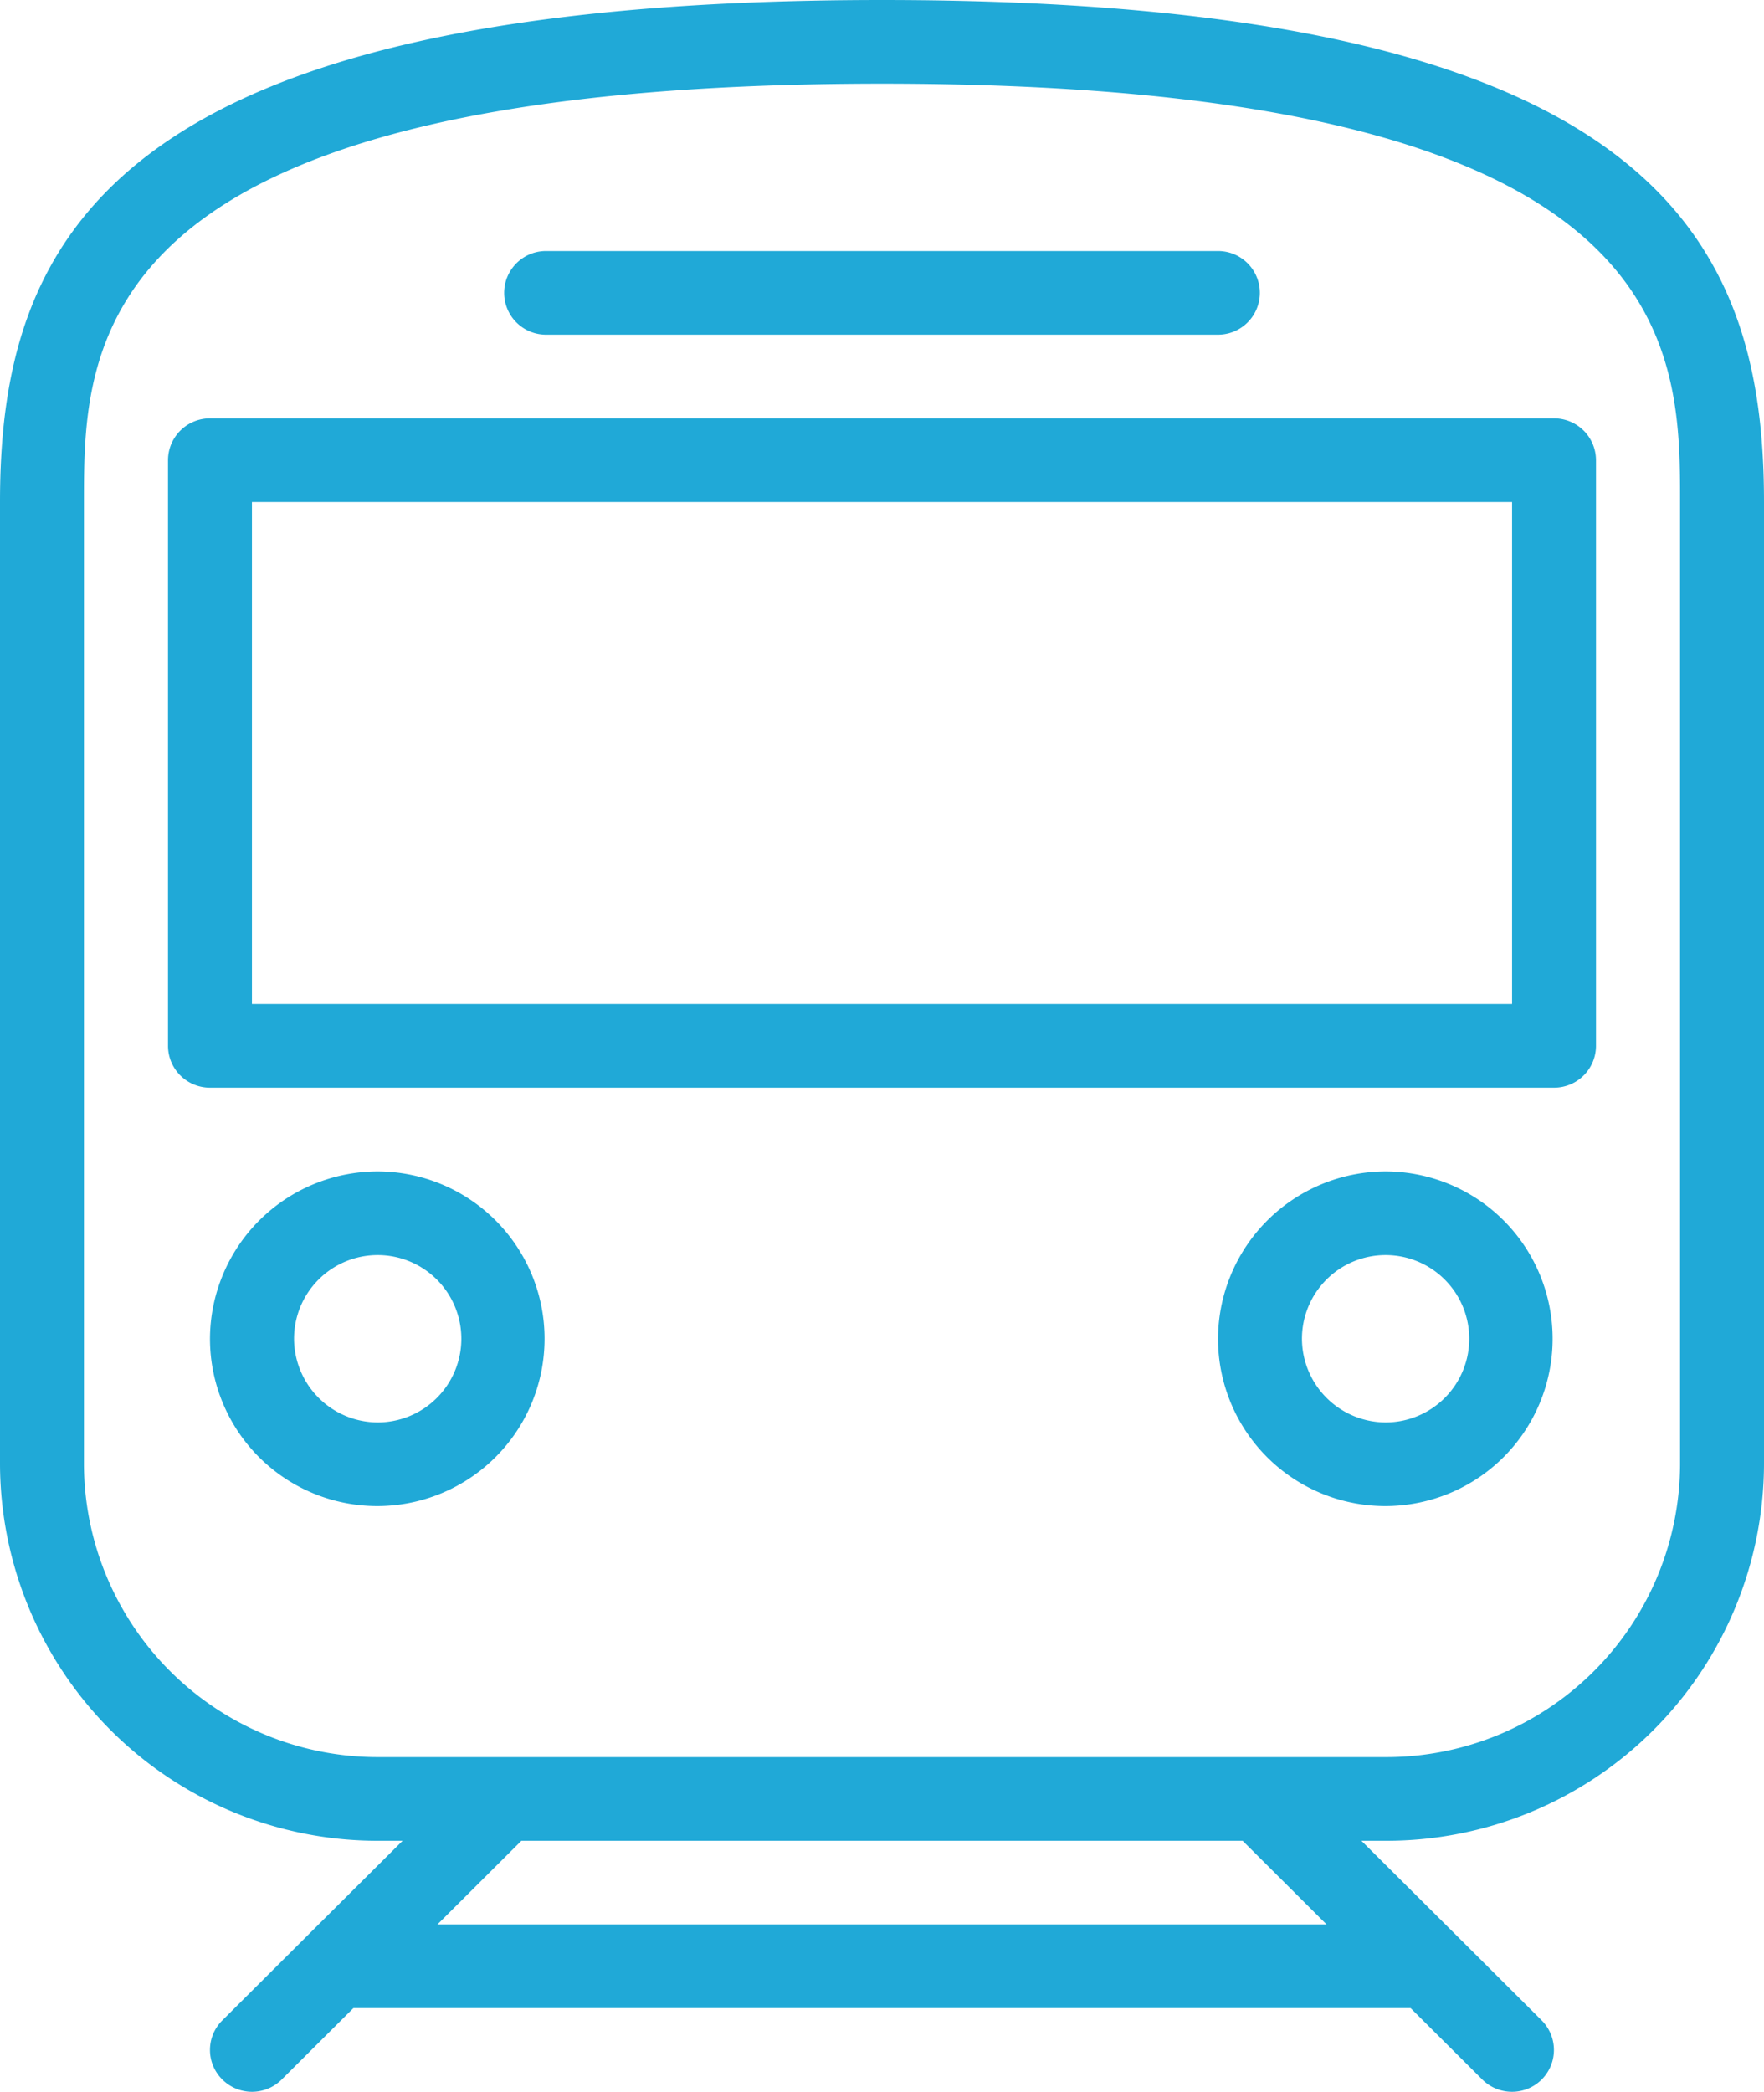
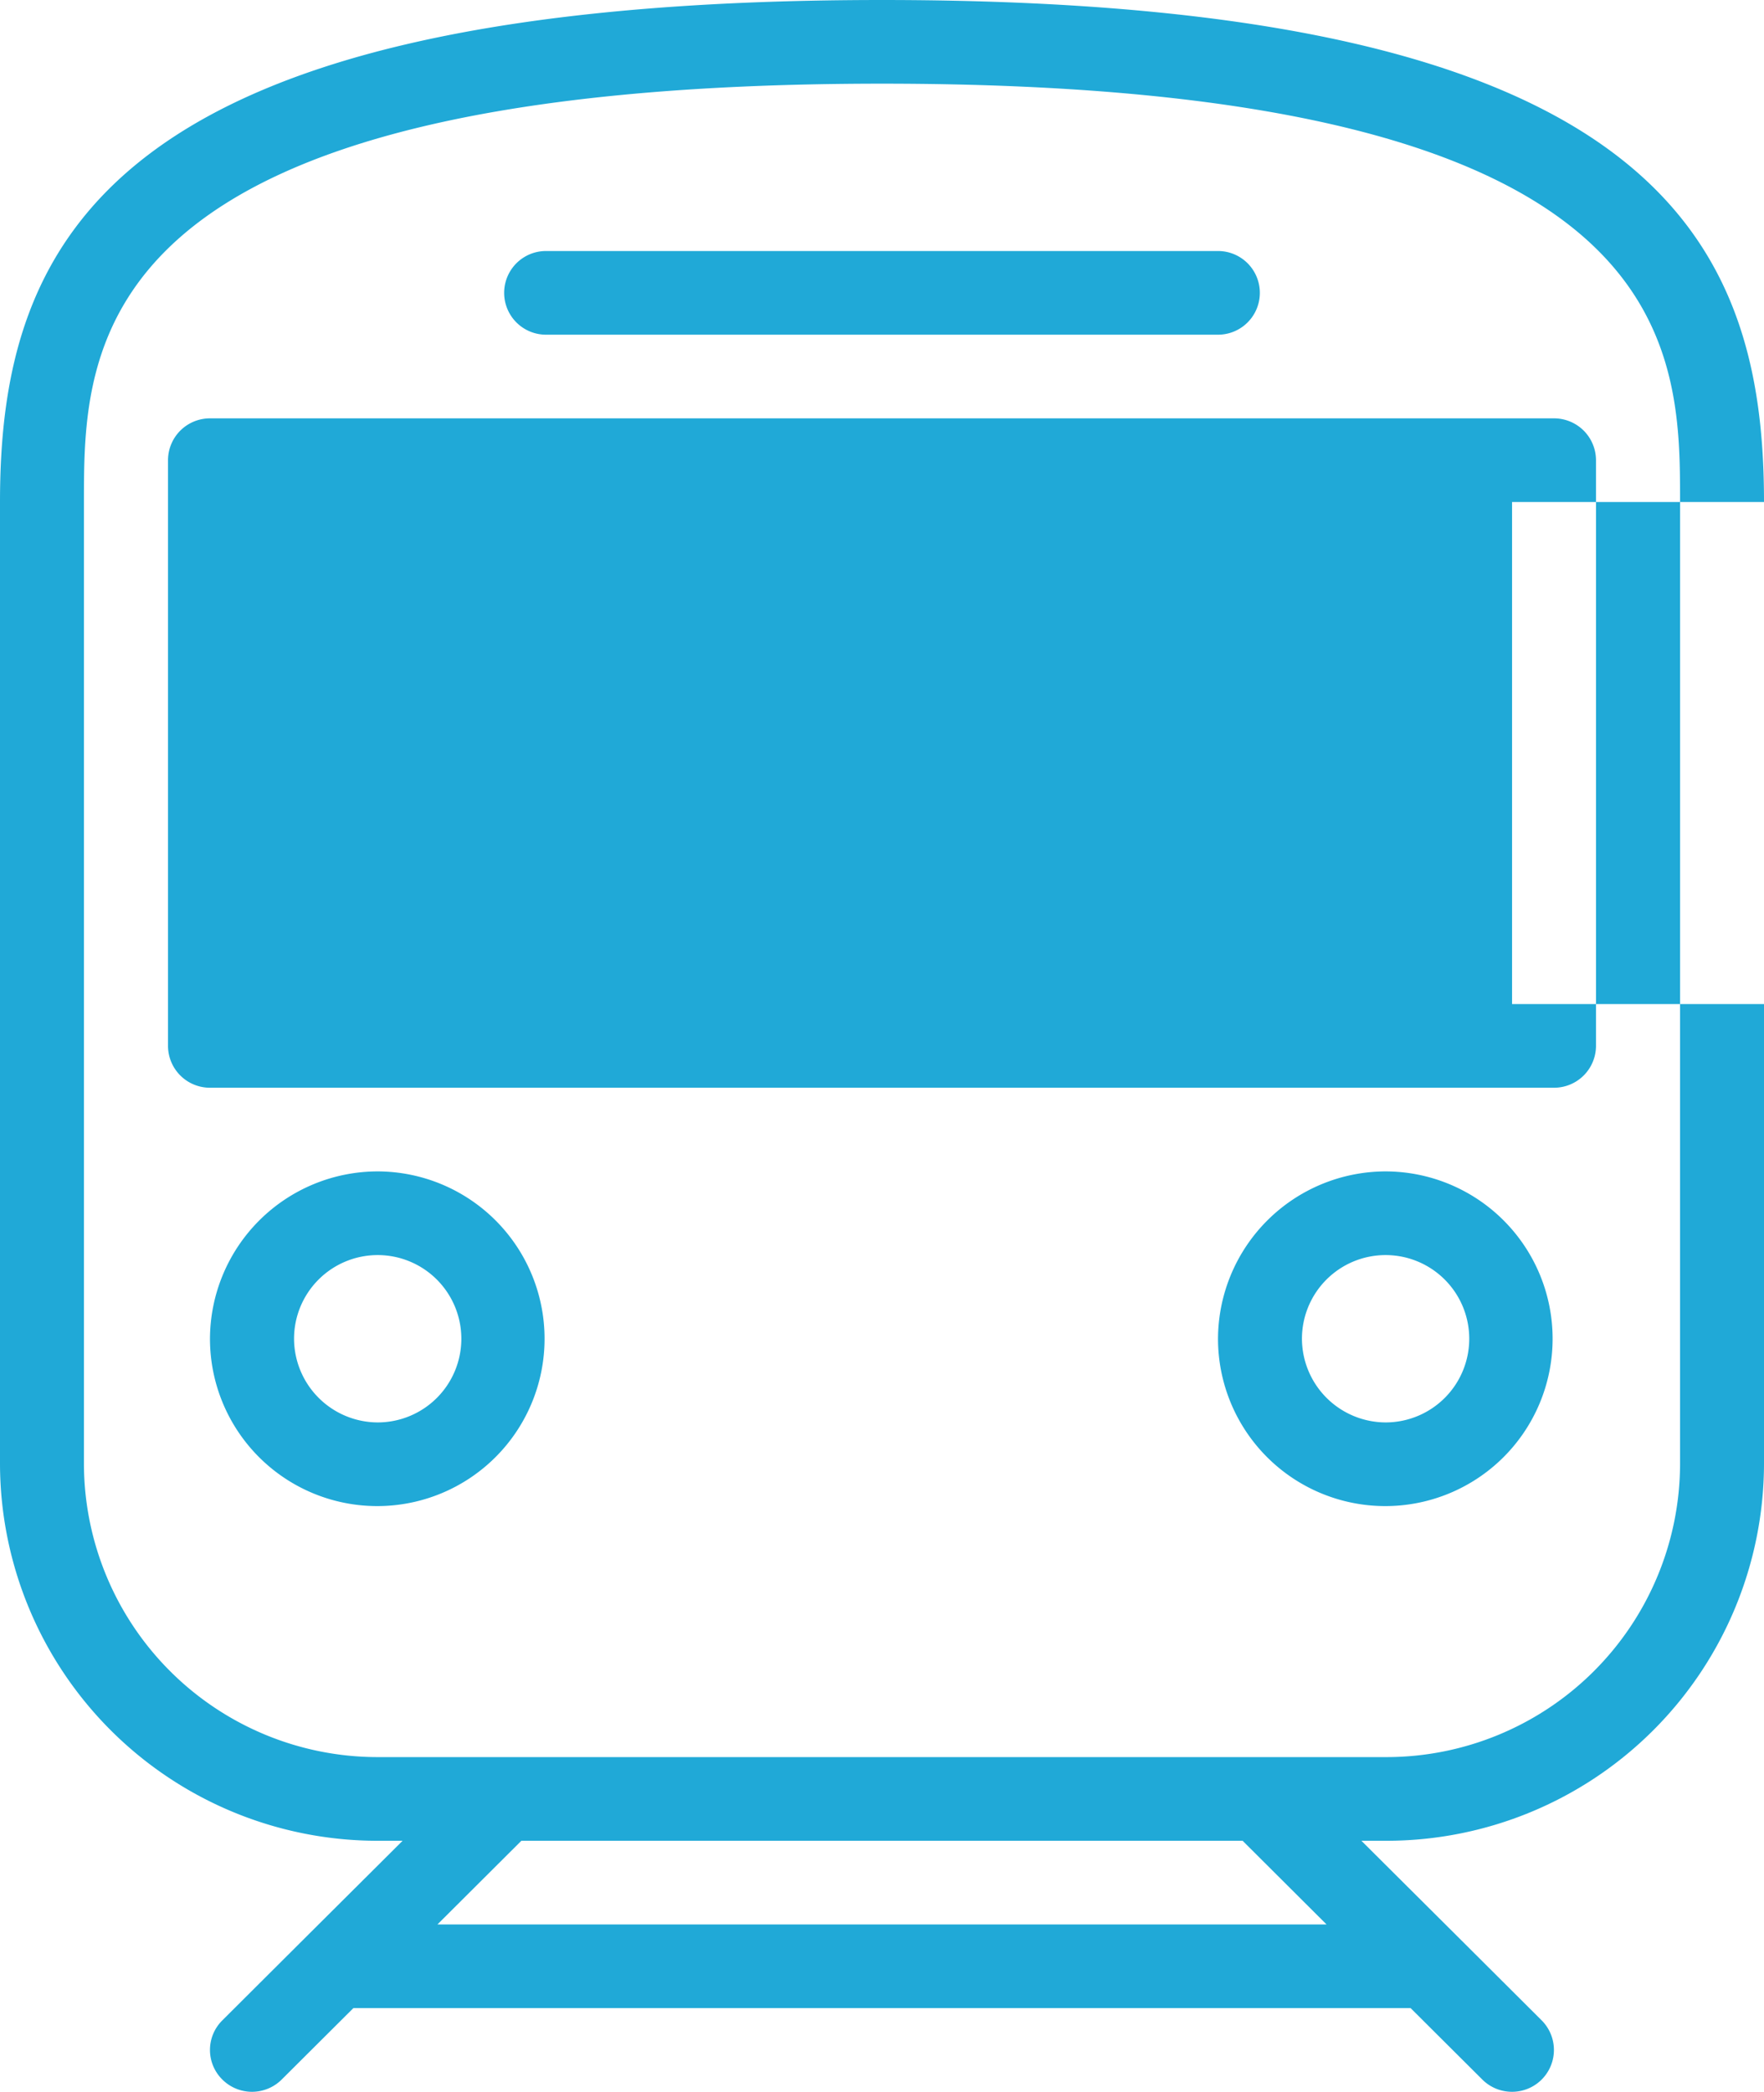
<svg xmlns="http://www.w3.org/2000/svg" width="124" height="147" viewBox="0 0 124 147">
  <defs>
    <style>
      .cls-1 {
        fill: #20a9d7;
        fill-rule: evenodd;
      }
    </style>
  </defs>
-   <path id="icon06.svg" class="cls-1" d="M1256.43,6536.36h-1.73l6.77,6.74h0l5.9,5.88a2.94,2.94,0,0,1-2.08,5.02,2.952,2.952,0,0,1-2.09-.86l-5.04-5.02h-74.32l-5.04,5.02a2.957,2.957,0,0,1-4.17,0,2.921,2.921,0,0,1,0-4.16l5.9-5.88h0l6.77-6.74h-1.73A26.546,26.546,0,0,1,1159,6509.9v-67.62c0-18.32,7.51-35.28,62-35.28s62,16.96,62,35.28v67.62A26.546,26.546,0,0,1,1256.43,6536.36Zm-4.18,5.88-5.9-5.88h-50.7l-5.9,5.88h62.5Zm24.85-99.96c0-11,0-29.4-56.1-29.4s-56.1,18.4-56.1,29.4v67.62a20.652,20.652,0,0,0,20.67,20.58h70.86a20.652,20.652,0,0,0,20.67-20.58v-67.62Zm-8.86,41.16h-94.48a2.947,2.947,0,0,1-2.95-2.94v-41.16a2.947,2.947,0,0,1,2.95-2.94h94.48a2.947,2.947,0,0,1,2.95,2.94v41.16A2.947,2.947,0,0,1,1268.24,6483.44Zm-2.95-41.16h-88.58v35.28h88.58v-35.28Zm-20.67-11.76h-47.24a2.94,2.94,0,1,1,0-5.88h47.24A2.94,2.94,0,1,1,1244.62,6430.52Zm-59.05,58.8a11.76,11.76,0,1,1-11.81,11.76A11.8,11.8,0,0,1,1185.57,6489.32Zm0,17.64a5.88,5.88,0,1,0-5.9-5.88A5.9,5.9,0,0,0,1185.57,6506.96Zm70.86-17.64a11.76,11.76,0,1,1-11.81,11.76A11.8,11.8,0,0,1,1256.43,6489.32Zm0,17.64a5.88,5.88,0,1,0-5.91-5.88A5.9,5.9,0,0,0,1256.43,6506.96Z" transform="translate(-1159 -6407)" />
+   <path id="icon06.svg" class="cls-1" d="M1256.43,6536.36h-1.73l6.77,6.74h0l5.9,5.88a2.94,2.94,0,0,1-2.08,5.02,2.952,2.952,0,0,1-2.09-.86l-5.04-5.02h-74.32l-5.04,5.02a2.957,2.957,0,0,1-4.17,0,2.921,2.921,0,0,1,0-4.16l5.9-5.88h0l6.77-6.74h-1.73A26.546,26.546,0,0,1,1159,6509.9v-67.62c0-18.32,7.51-35.28,62-35.28s62,16.96,62,35.28v67.62A26.546,26.546,0,0,1,1256.43,6536.36Zm-4.18,5.88-5.9-5.88h-50.7l-5.9,5.88h62.5Zm24.85-99.96c0-11,0-29.4-56.1-29.4s-56.1,18.4-56.1,29.4v67.62a20.652,20.652,0,0,0,20.67,20.58h70.86a20.652,20.652,0,0,0,20.67-20.58v-67.62Zm-8.86,41.16h-94.48a2.947,2.947,0,0,1-2.95-2.94v-41.16a2.947,2.947,0,0,1,2.95-2.94h94.48a2.947,2.947,0,0,1,2.95,2.94v41.16A2.947,2.947,0,0,1,1268.24,6483.44Zm-2.95-41.16v35.28h88.58v-35.28Zm-20.67-11.76h-47.24a2.94,2.94,0,1,1,0-5.88h47.24A2.94,2.94,0,1,1,1244.62,6430.52Zm-59.05,58.8a11.76,11.76,0,1,1-11.81,11.76A11.8,11.8,0,0,1,1185.57,6489.32Zm0,17.64a5.88,5.88,0,1,0-5.9-5.88A5.9,5.9,0,0,0,1185.57,6506.96Zm70.86-17.64a11.76,11.76,0,1,1-11.81,11.76A11.8,11.8,0,0,1,1256.43,6489.32Zm0,17.64a5.88,5.88,0,1,0-5.91-5.88A5.9,5.9,0,0,0,1256.43,6506.96Z" transform="translate(-1159 -6407)" />
</svg>